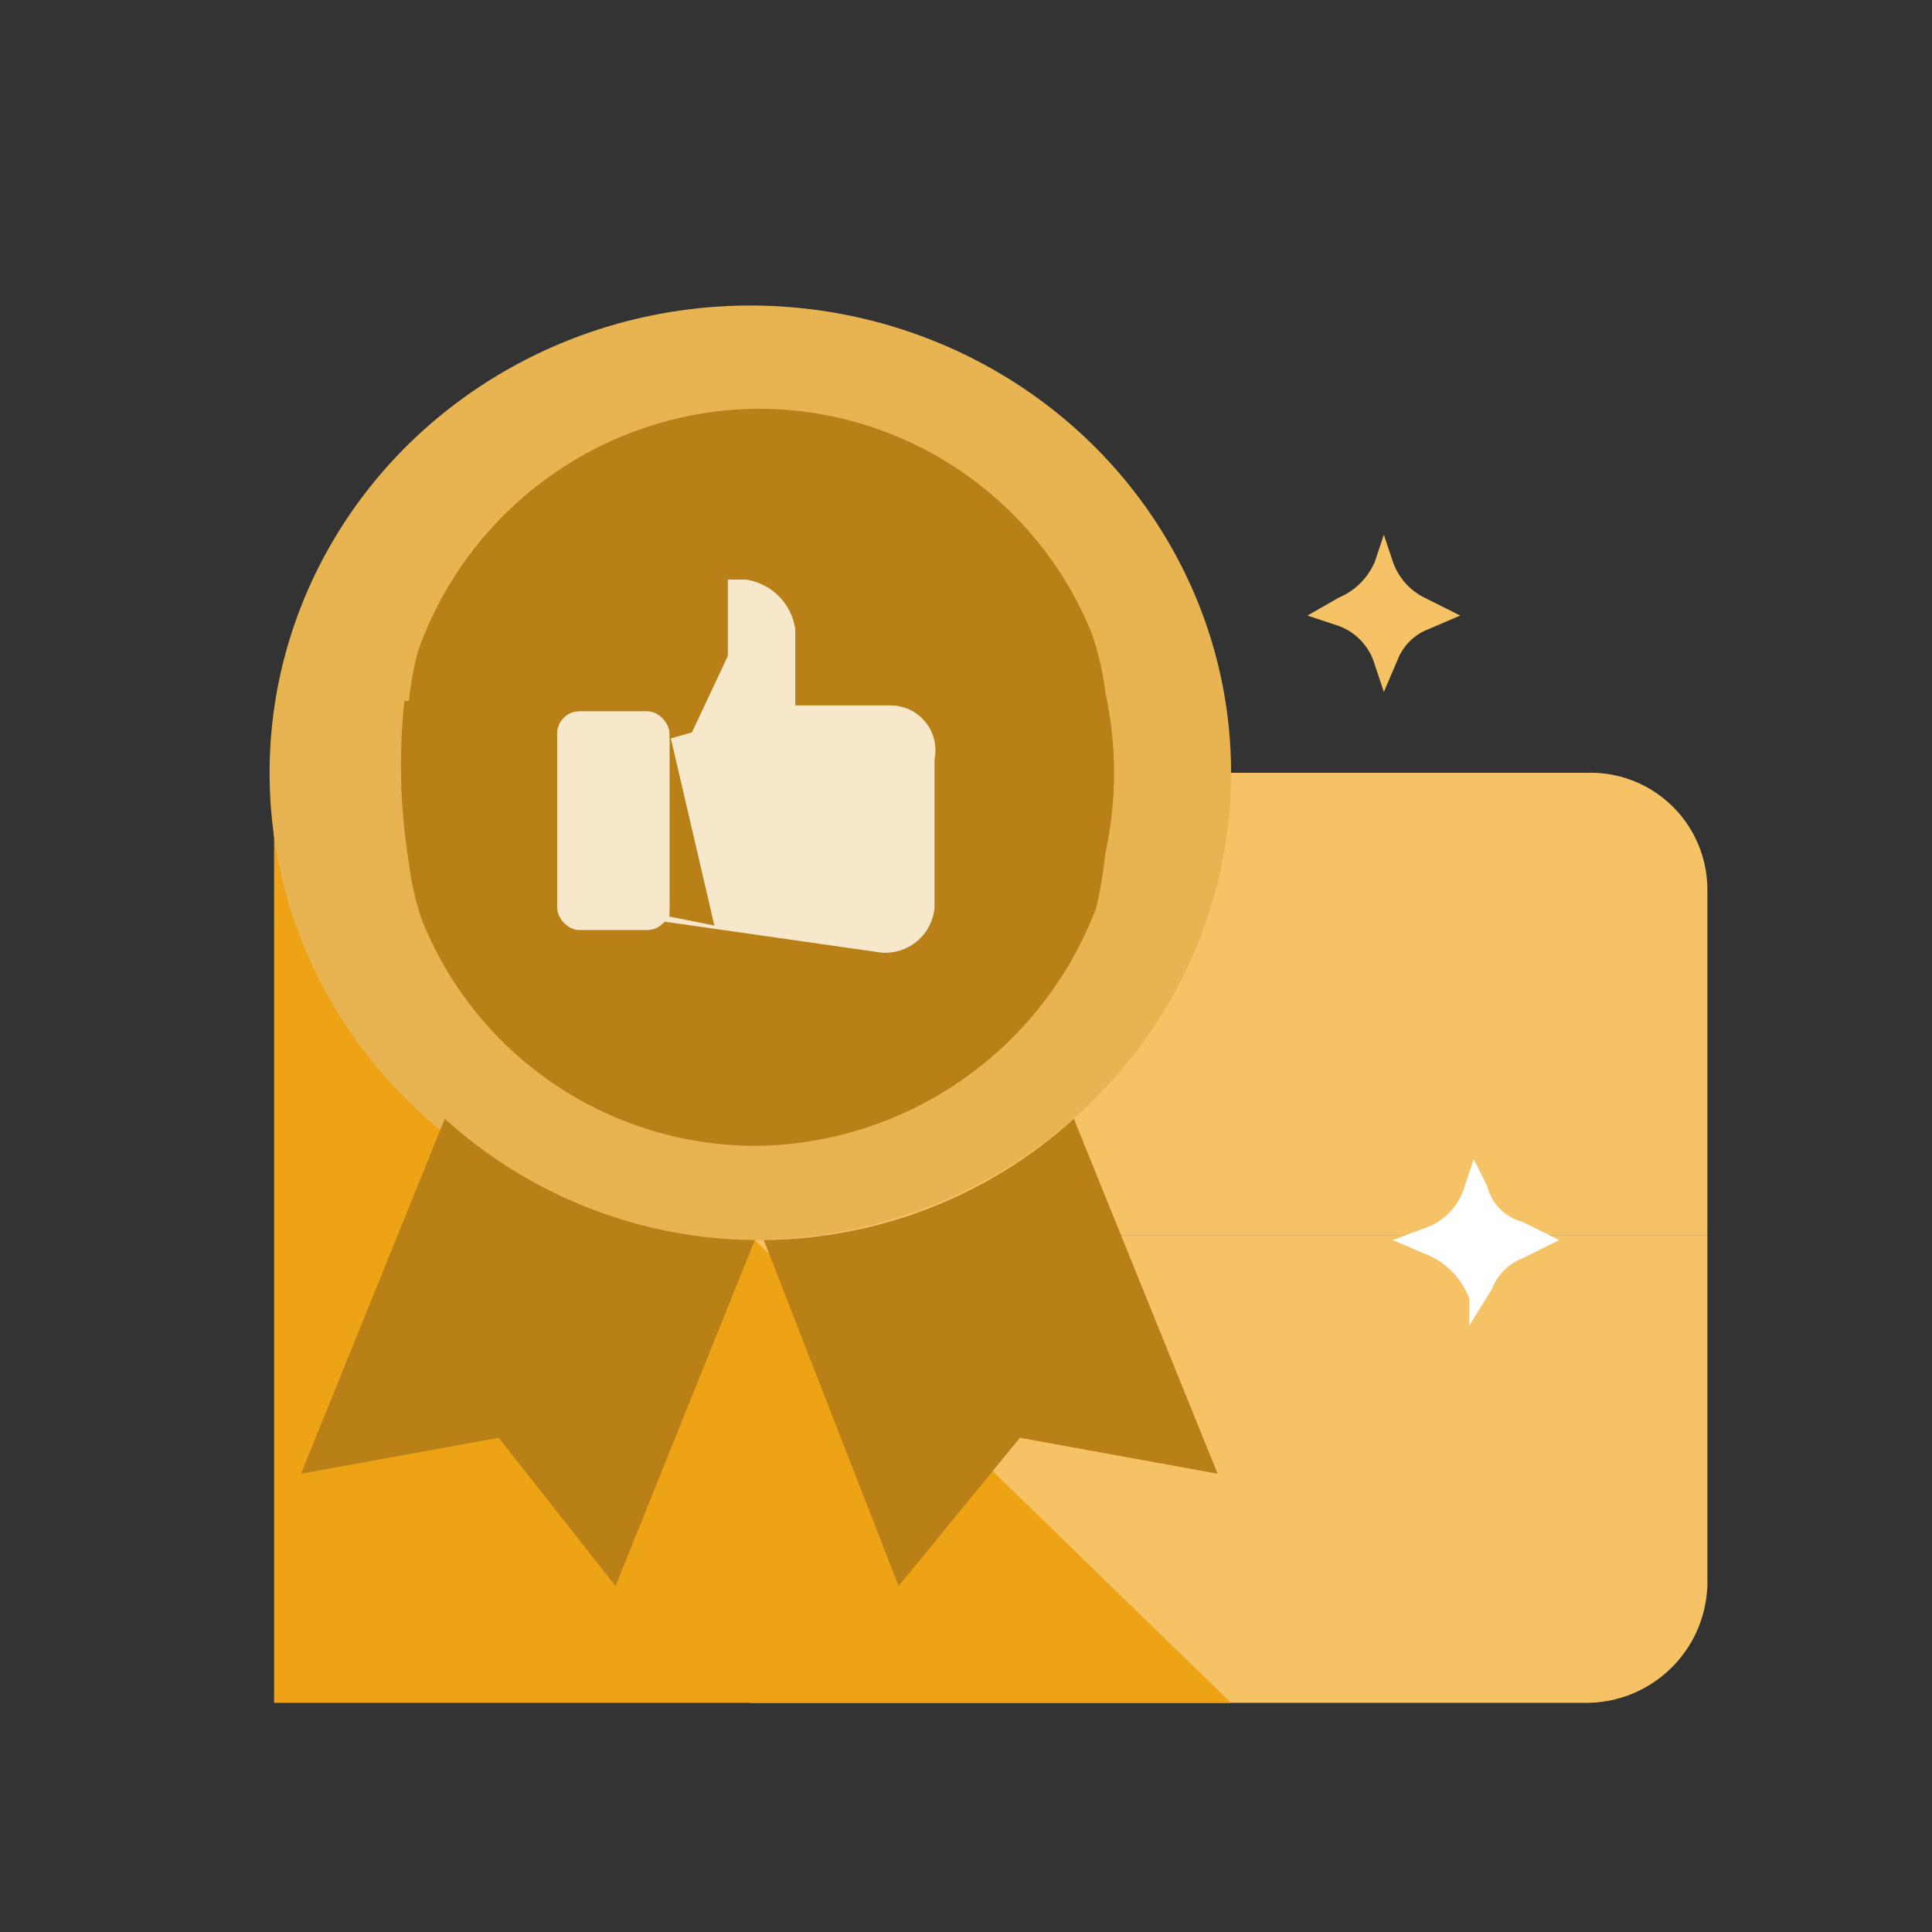
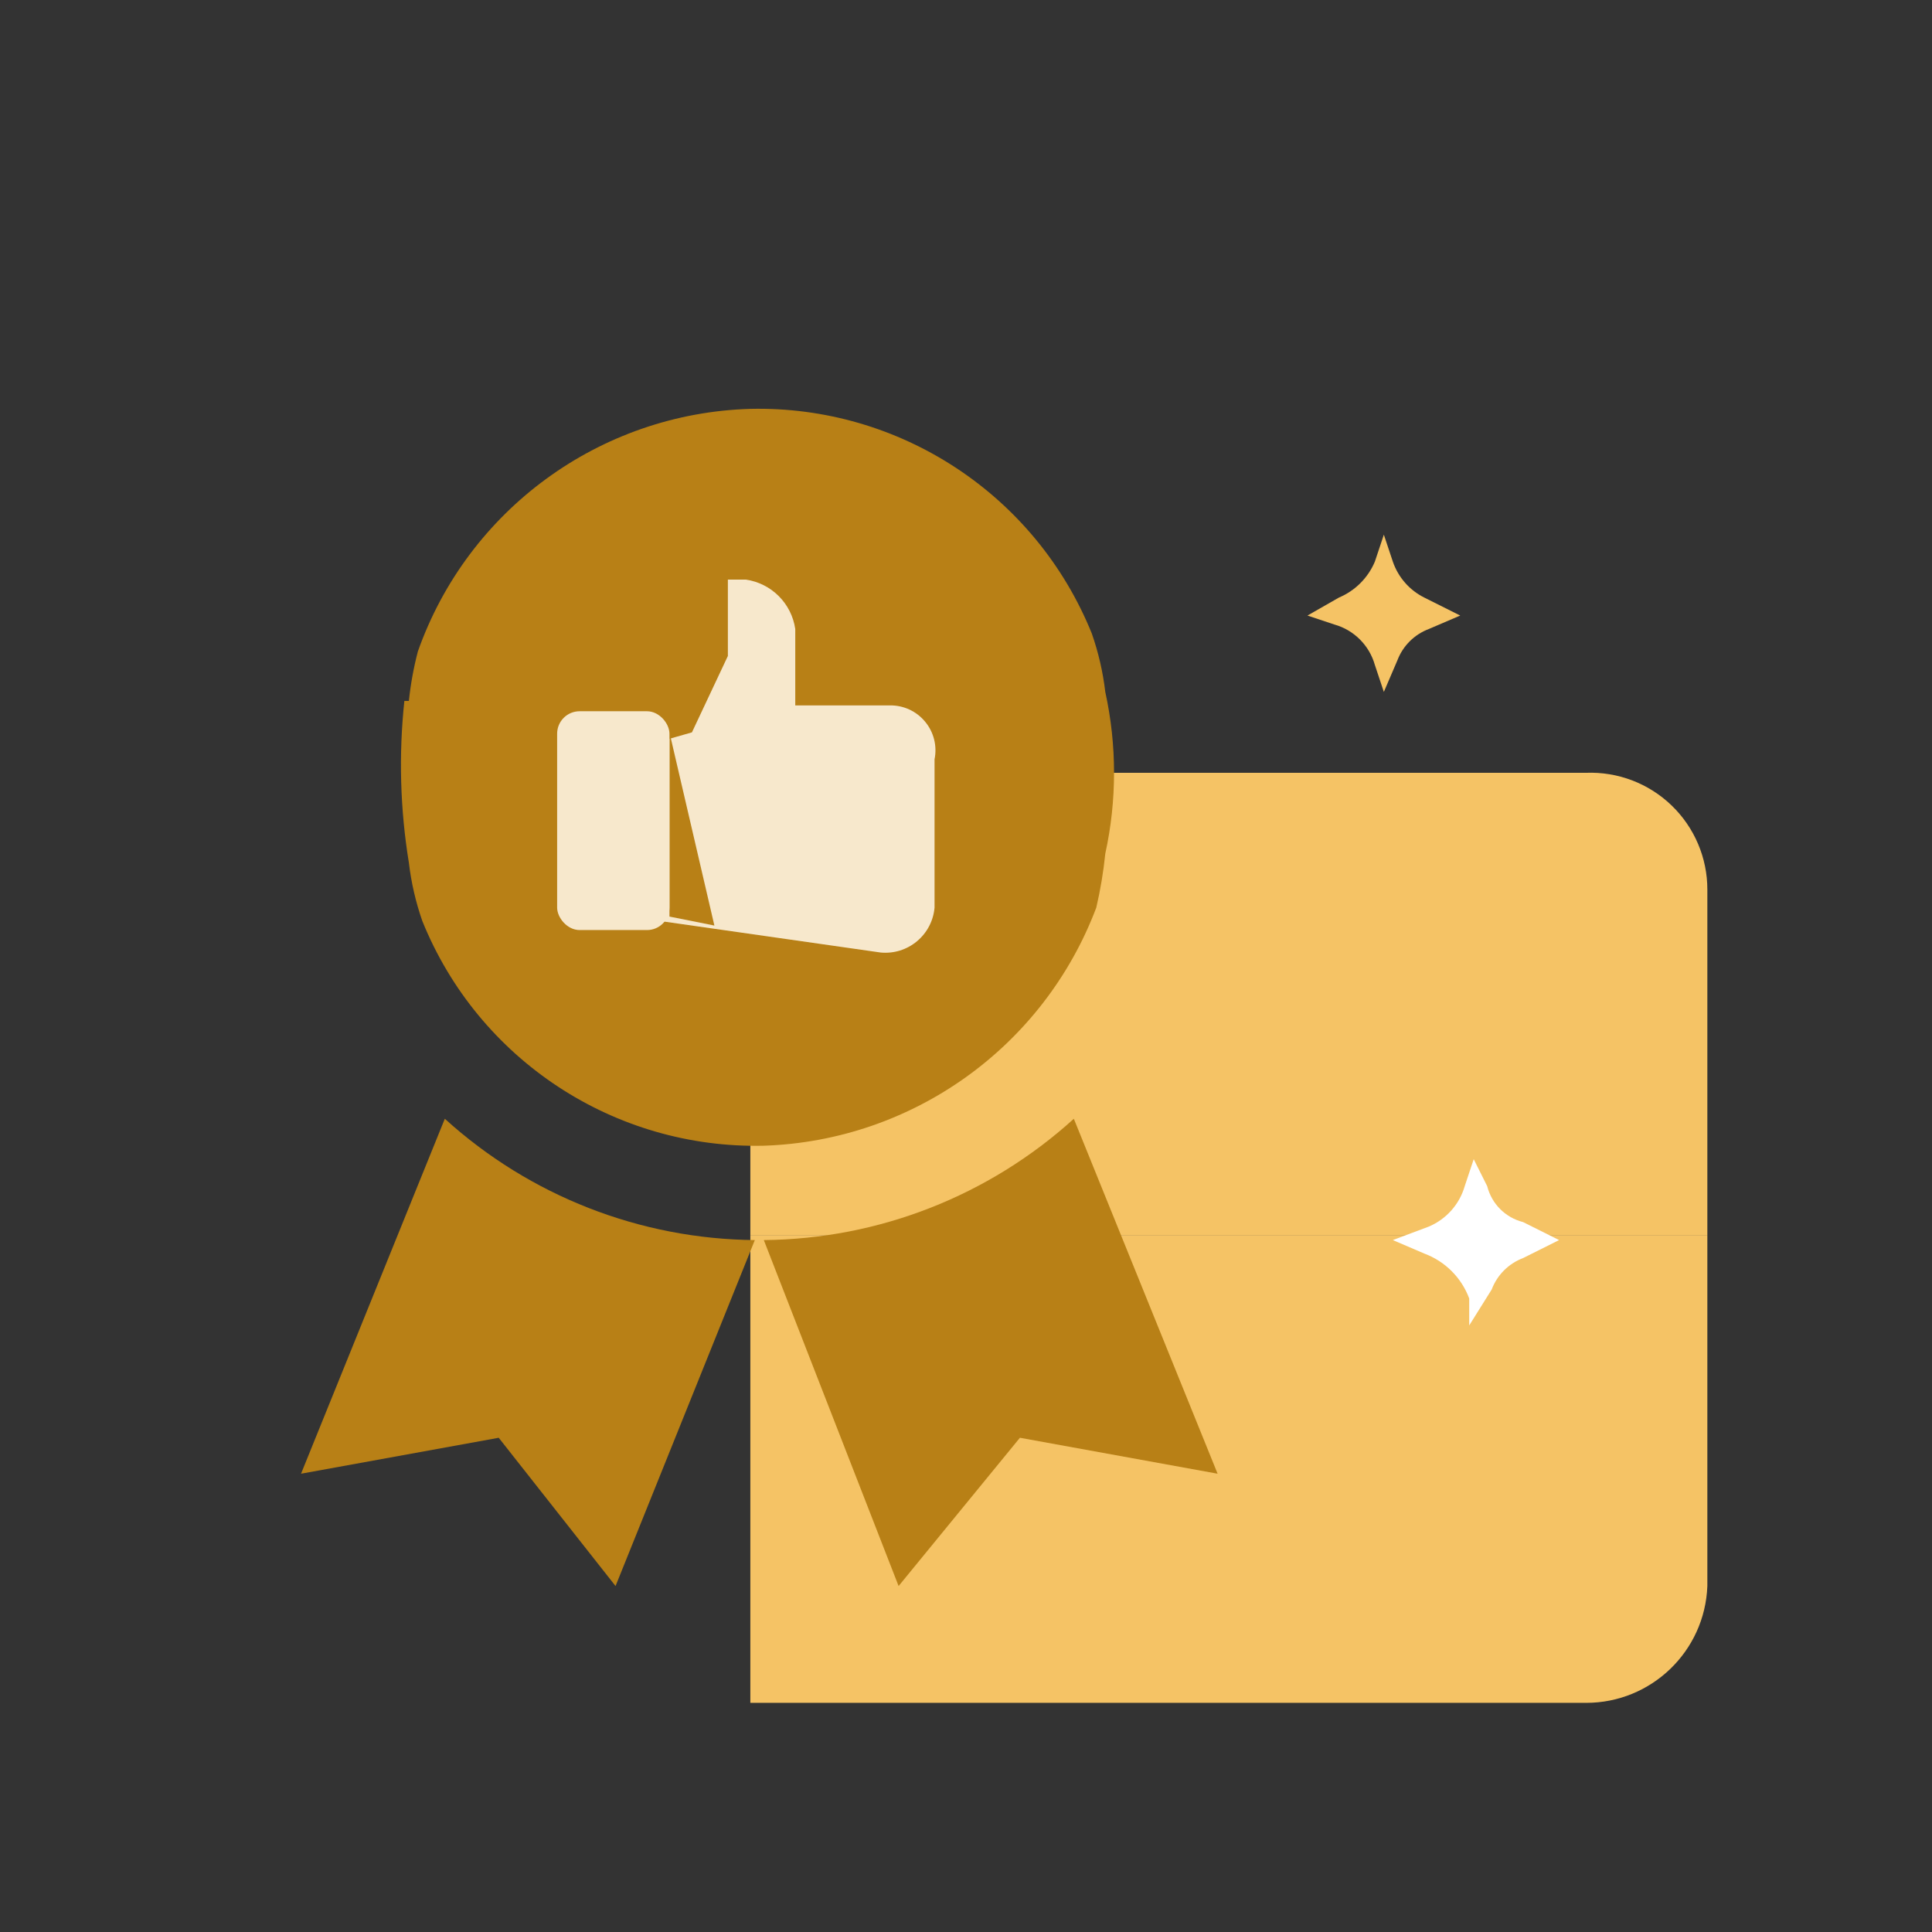
<svg xmlns="http://www.w3.org/2000/svg" width="43px" height="43px" viewBox="0 0 43 43" version="1.1">
  <rect x="0" y="0" width="43" height="43" fill="#333333" stroke="none" />
  <title>Why Housing-03</title>
  <g id="Why-Housing-03" stroke="none" stroke-width="1" fill="none" fill-rule="evenodd">
    <g transform="translate(6, 6)" fill-rule="nonzero">
      <path d="M32,21.5 L32,29.3 C31.946,30.752 30.753,31.901 29.3,31.9 L10.7,31.9 L10.7,21.5 L32,21.5 Z" id="Rectangle-15" fill="#F5C365" />
      <path d="M32,13.8 L32,21.5 L10.7,21.5 L10.7,11.2 L29.3,11.2 C30.007,11.173 30.694,11.435 31.203,11.925 C31.713,12.416 32.001,13.093 32,13.8 Z" id="Rectangle-15-2" fill="#F5C365" />
-       <polygon id="Rectangle-16" fill="#EEA315" points="0.1 31.9 21.4 31.9 0.1 11.2" />
-       <ellipse id="Oval-2" fill="#E8B452" cx="10.7" cy="11.2" rx="10.7" ry="10.4" />
      <g id="Group" transform="translate(0, 3)">
        <circle id="Oval" fill="#267546" cx="10.9" cy="8.4" r="7" />
        <path d="M18.4,11.2 C17.23,14.299 14.311,16.39 11,16.5 C7.673,16.576 4.647,14.585 3.4,11.5 L3.4,11.5 C3.253,11.079 3.152,10.643 3.1,10.2 L3.1,10.2 C2.906,9.01 2.872,7.799 3,6.6 L3.1,6.6 C3.139,6.229 3.206,5.861 3.3,5.5 C4.414,2.344 7.355,0.198 10.7,0.1 C14.027,0.024 17.053,2.015 18.3,5.1 L18.3,5.1 C18.447,5.521 18.548,5.957 18.6,6.4 C18.86,7.586 18.86,8.814 18.6,10 C18.559,10.404 18.492,10.805 18.4,11.2 L18.4,11.2 Z" id="Path" fill="#B88016" />
        <path d="M3.9,15.9 L0.7,23.8 L5.1,23 L7.7,26.3 L10.8,18.6 C8.247,18.578 5.791,17.617 3.9,15.9 Z" id="Path" fill="#B88016" />
        <path d="M8.7,7.5 L9.4,7.3 L10.2,5.6 L10.2,3.9 L10.6,3.9 C11.17,3.983 11.617,4.43 11.7,5 L11.7,6.7 L13.8,6.7 C14.104,6.694 14.394,6.826 14.588,7.06 C14.783,7.293 14.861,7.602 14.8,7.9 L14.8,11.2 C14.775,11.492 14.634,11.762 14.408,11.95 C14.183,12.138 13.892,12.228 13.6,12.2 L8.7,11.5 L8.7,7.5 Z" id="Path" fill="#F7E8CC" />
        <polygon id="Path" fill="#B88016" points="8.9 7.3 8.9 11.4 9.9 11.6" />
        <rect id="Rectangle" fill="#F7E8CC" transform="translate(7.65, 9.265) rotate(-180) translate(-7.65, -9.265) " x="6.4" y="6.83" width="2.5" height="4.87" rx="0.5" />
        <path d="M17.9,15.9 L21.1,23.8 L16.7,23 L14,26.3 L11,18.6 C13.553,18.578 16.009,17.617 17.9,15.9 Z" id="Path" fill="#B88016" />
      </g>
      <path d="M24.8,9.4 L24.6,8.8 C24.477,8.364 24.136,8.023 23.7,7.9 L23.1,7.7 L23.8,7.3 C24.161,7.148 24.448,6.861 24.6,6.5 L24.8,5.9 L25,6.5 C25.119,6.848 25.371,7.136 25.7,7.3 L26.5,7.7 L25.8,8 C25.477,8.122 25.222,8.377 25.1,8.7 L24.8,9.4 Z" id="Path" fill="#F5C365" />
      <path d="M26.7,23.5 L26.7,22.9 C26.528,22.437 26.163,22.072 25.7,21.9 L25,21.6 L25.8,21.3 C26.189,21.136 26.483,20.805 26.6,20.4 L26.8,19.8 L27.1,20.4 C27.199,20.794 27.506,21.101 27.9,21.2 L28.7,21.6 L27.9,22 C27.577,22.122 27.322,22.377 27.2,22.7 L26.7,23.5 Z" id="Path" fill="#FFFFFF" />
    </g>
  </g>
</svg>